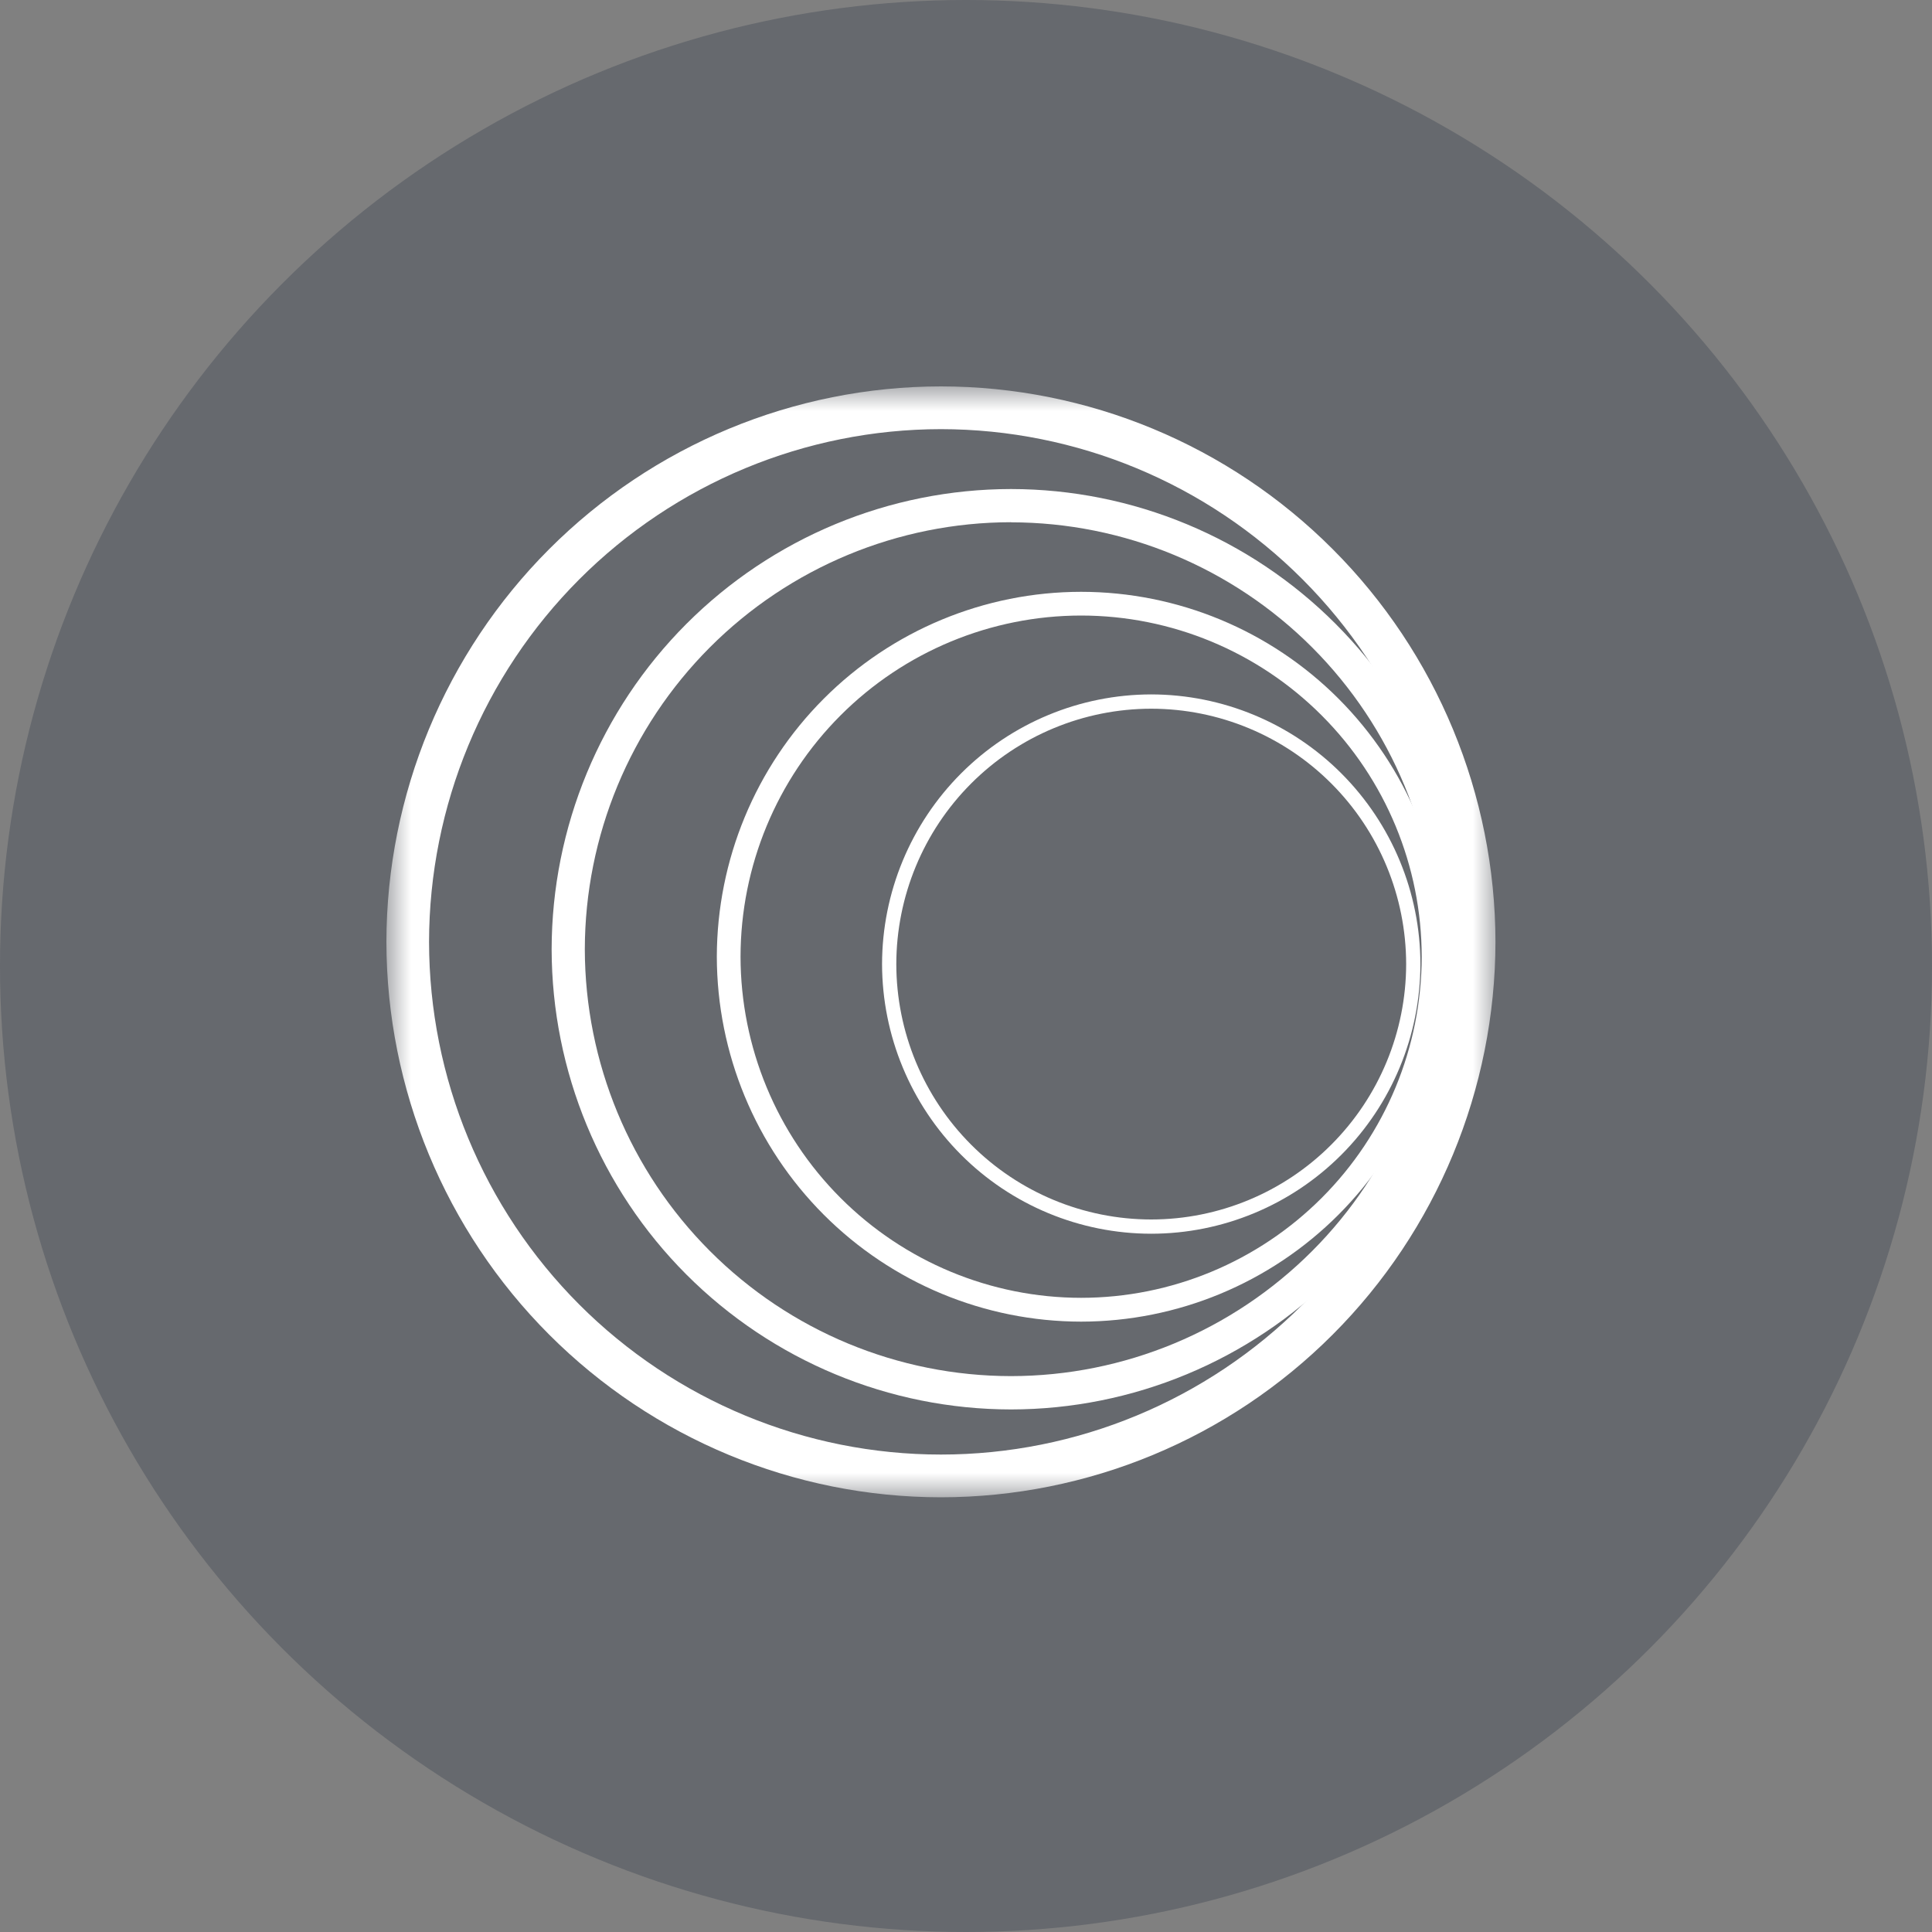
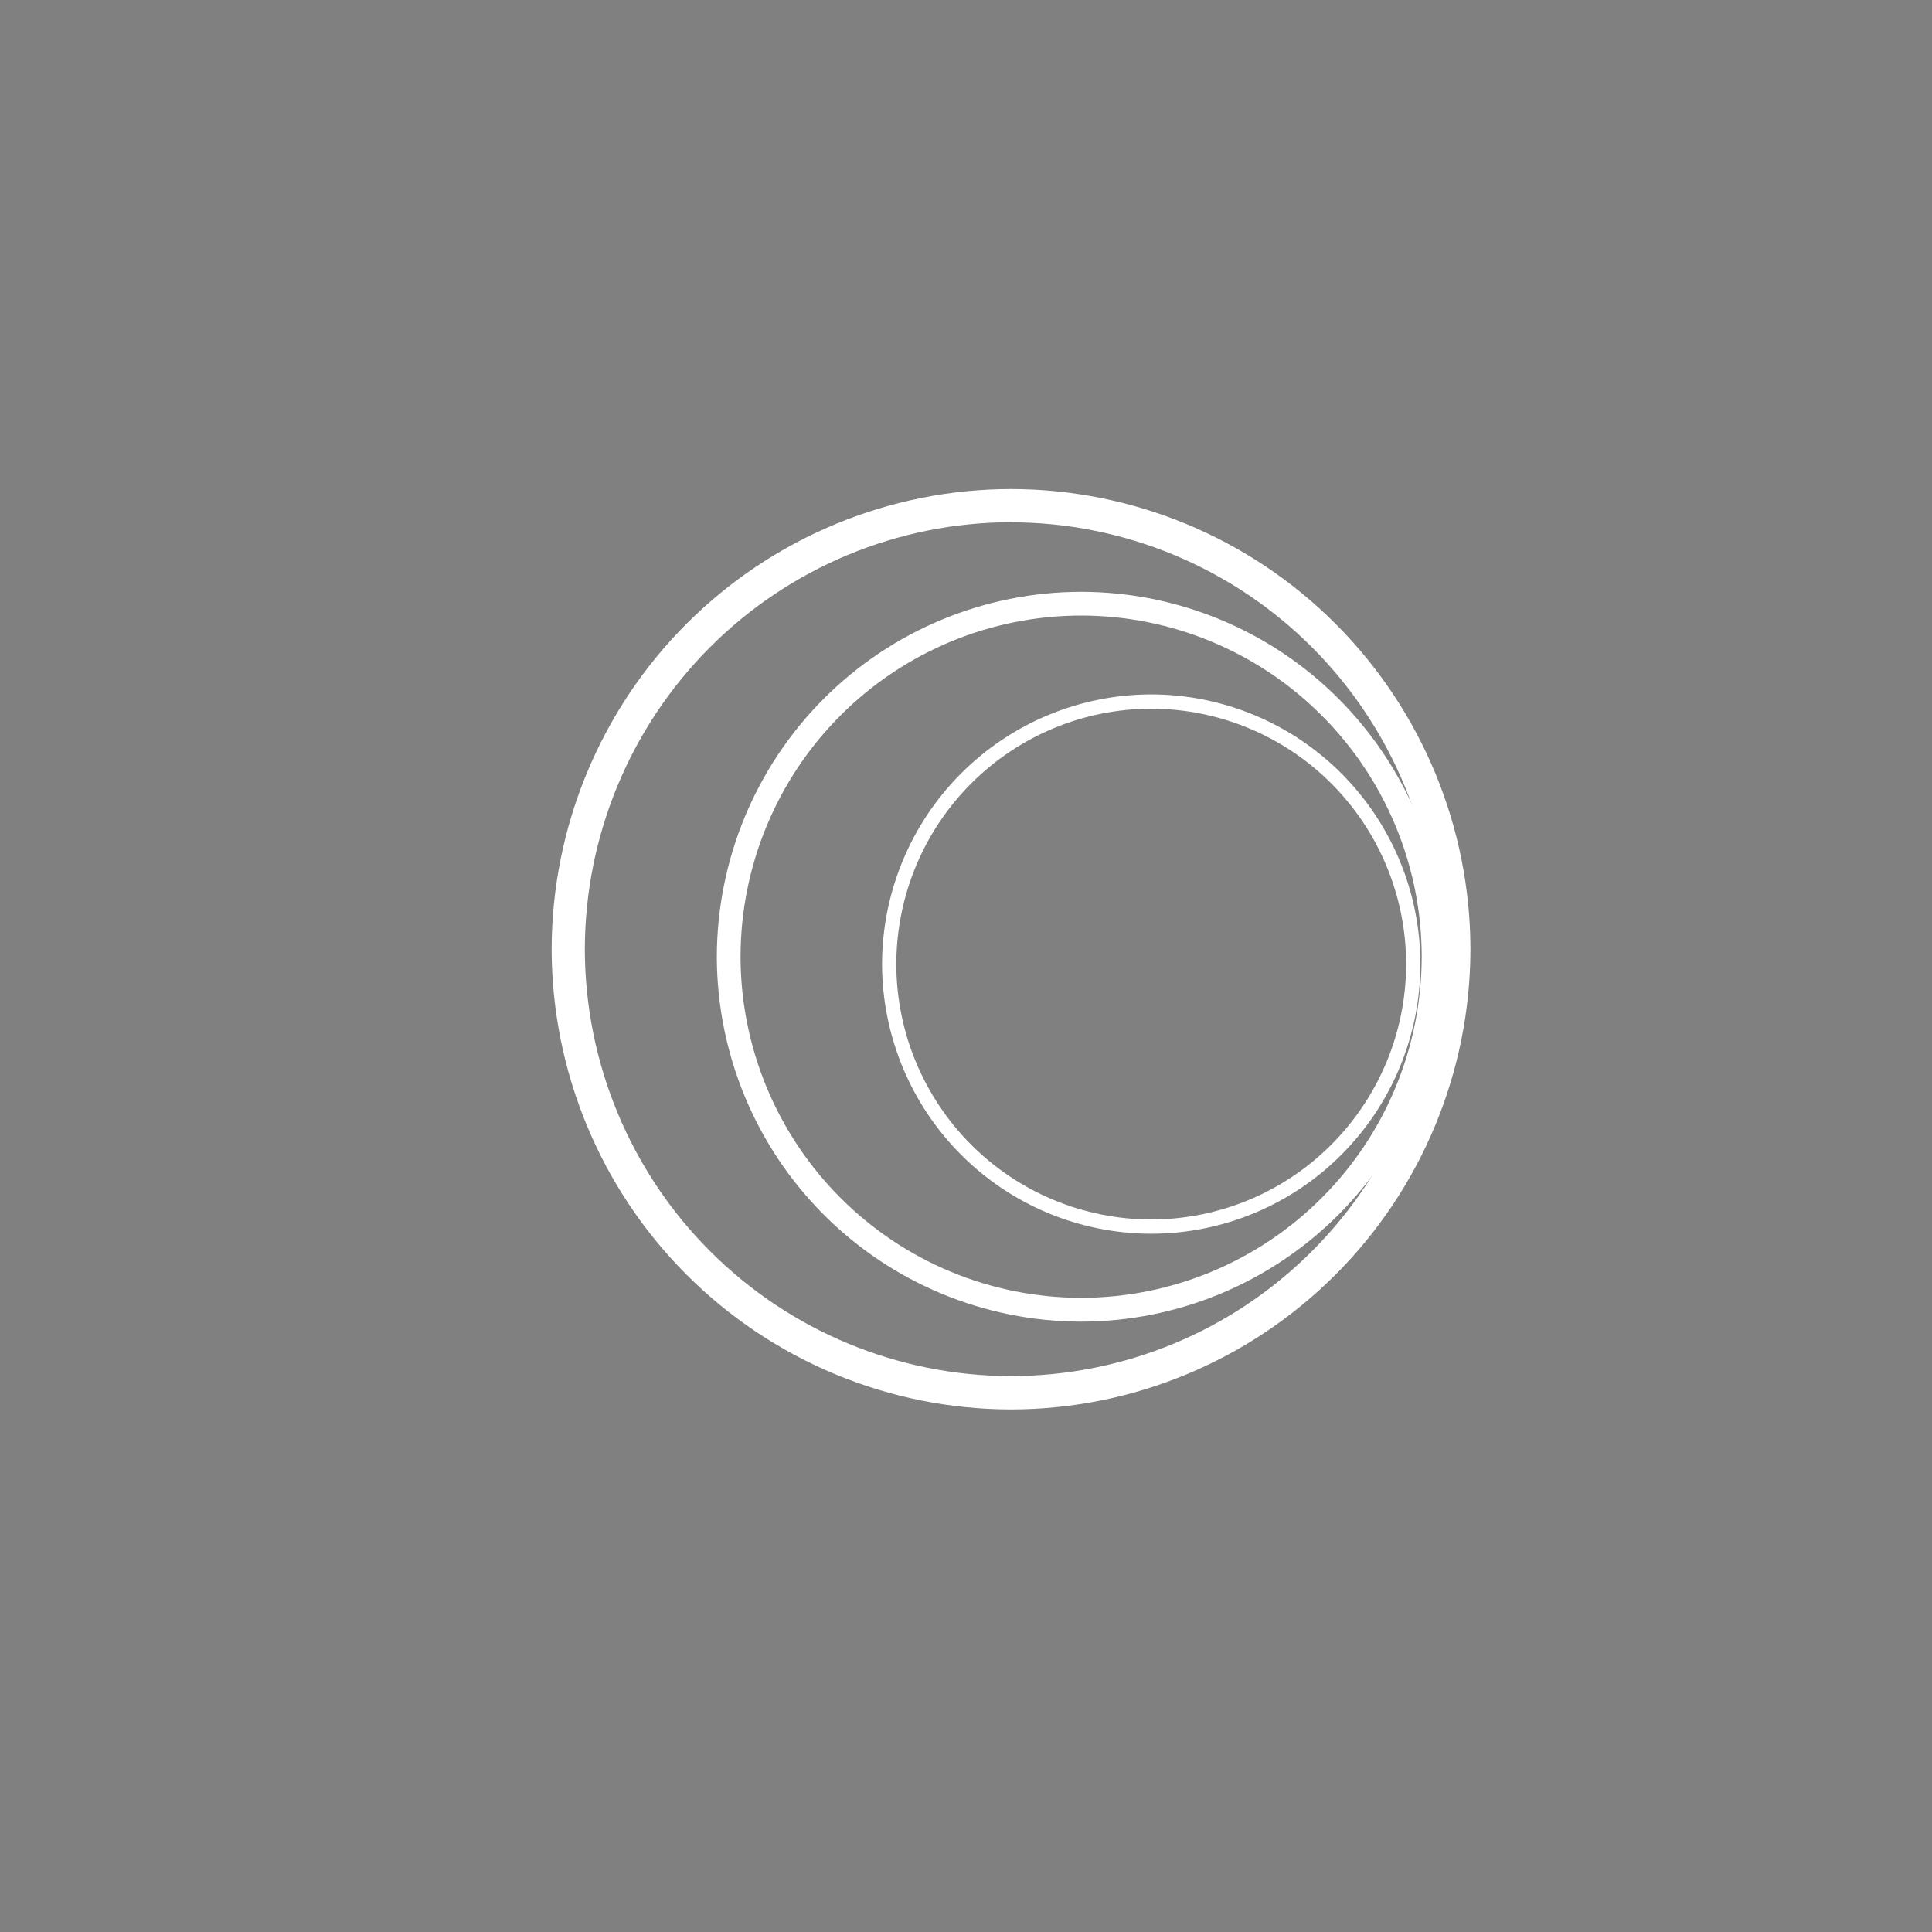
<svg xmlns="http://www.w3.org/2000/svg" width="40" height="40" viewBox="0 0 40 40" fill="none">
  <rect x="0" y="0" width="40" height="40" fill="#808080" stroke="none" />
-   <circle cx="20" cy="20" r="20" fill="#404853" fill-opacity="0.4" />
  <mask id="mask0_481_550" style="mask-type:luminance" maskUnits="userSpaceOnUse" x="8" y="8" width="23" height="23">
    <path d="M31 8H8V31H31V8Z" fill="white" />
  </mask>
  <g mask="url(#mask0_481_550)">
-     <path d="M19.481 31C16.438 30.998 13.521 29.786 11.368 27.63C9.216 25.475 8.005 22.551 8 19.501C8.005 16.451 9.216 13.527 11.368 11.371C13.521 9.214 16.438 8.002 19.481 8C22.524 8.002 25.441 9.214 27.593 11.371C29.746 13.527 30.957 16.451 30.962 19.501C30.957 22.551 29.746 25.475 27.593 27.63C25.441 29.786 22.523 30.998 19.481 31ZM19.481 8.885C16.672 8.887 13.979 10.006 11.992 11.996C10.006 13.986 8.887 16.685 8.883 19.501C8.886 22.317 10.004 25.016 11.991 27.007C13.978 28.997 16.672 30.115 19.481 30.115C22.29 30.115 24.984 28.997 26.971 27.007C28.958 25.016 30.076 22.317 30.079 19.501C30.074 16.685 28.956 13.986 26.969 11.996C24.983 10.006 22.29 8.887 19.481 8.885Z" fill="white" />
    <path d="M20.932 29.181C18.412 29.179 15.995 28.174 14.211 26.388C12.428 24.602 11.425 22.18 11.421 19.653C11.425 17.126 12.428 14.703 14.211 12.917C15.995 11.131 18.412 10.127 20.932 10.125C23.453 10.127 25.87 11.131 27.653 12.917C29.436 14.703 30.44 17.126 30.444 19.653C30.44 22.18 29.436 24.602 27.653 26.388C25.87 28.174 23.453 29.179 20.932 29.181ZM20.932 10.812C18.594 10.814 16.351 11.746 14.697 13.403C13.043 15.061 12.112 17.308 12.108 19.653C12.112 21.997 13.043 24.244 14.698 25.901C16.352 27.558 18.594 28.489 20.932 28.491C23.271 28.489 25.513 27.558 27.167 25.901C28.821 24.244 29.753 21.997 29.756 19.653C29.753 17.308 28.821 15.061 27.167 13.404C25.513 11.748 23.271 10.816 20.932 10.814V10.812Z" fill="white" />
    <path d="M22.383 27.363C20.385 27.361 18.468 26.565 17.054 25.148C15.64 23.732 14.845 21.811 14.841 19.808C14.845 17.804 15.64 15.883 17.054 14.467C18.468 13.05 20.385 12.254 22.383 12.253C24.382 12.254 26.299 13.05 27.713 14.466C29.127 15.883 29.923 17.804 29.925 19.808C29.922 21.811 29.127 23.732 27.713 25.148C26.299 26.565 24.382 27.361 22.383 27.363ZM22.383 12.744C20.515 12.745 18.722 13.489 17.4 14.814C16.078 16.138 15.334 17.934 15.332 19.808C15.335 21.681 16.079 23.477 17.401 24.8C18.723 26.124 20.515 26.869 22.383 26.87C24.252 26.869 26.044 26.124 27.366 24.8C28.688 23.477 29.432 21.681 29.435 19.808C29.433 17.934 28.689 16.138 27.366 14.814C26.044 13.489 24.252 12.745 22.383 12.744Z" fill="white" />
    <path d="M23.835 25.543C22.358 25.542 20.942 24.954 19.897 23.907C18.853 22.861 18.265 21.442 18.262 19.961C18.264 18.48 18.852 17.061 19.897 16.014C20.942 14.967 22.358 14.379 23.835 14.377C25.312 14.379 26.728 14.967 27.773 16.014C28.818 17.061 29.406 18.48 29.408 19.961C29.405 21.442 28.817 22.861 27.773 23.907C26.728 24.954 25.312 25.542 23.835 25.543ZM23.835 14.673C22.436 14.674 21.095 15.231 20.105 16.223C19.116 17.214 18.559 18.558 18.557 19.961C18.559 21.363 19.116 22.707 20.105 23.698C21.095 24.69 22.436 25.247 23.835 25.248C25.234 25.247 26.575 24.69 27.564 23.698C28.554 22.707 29.111 21.363 29.113 19.961C29.111 18.558 28.555 17.214 27.565 16.223C26.575 15.231 25.234 14.674 23.835 14.673Z" fill="white" />
  </g>
</svg>